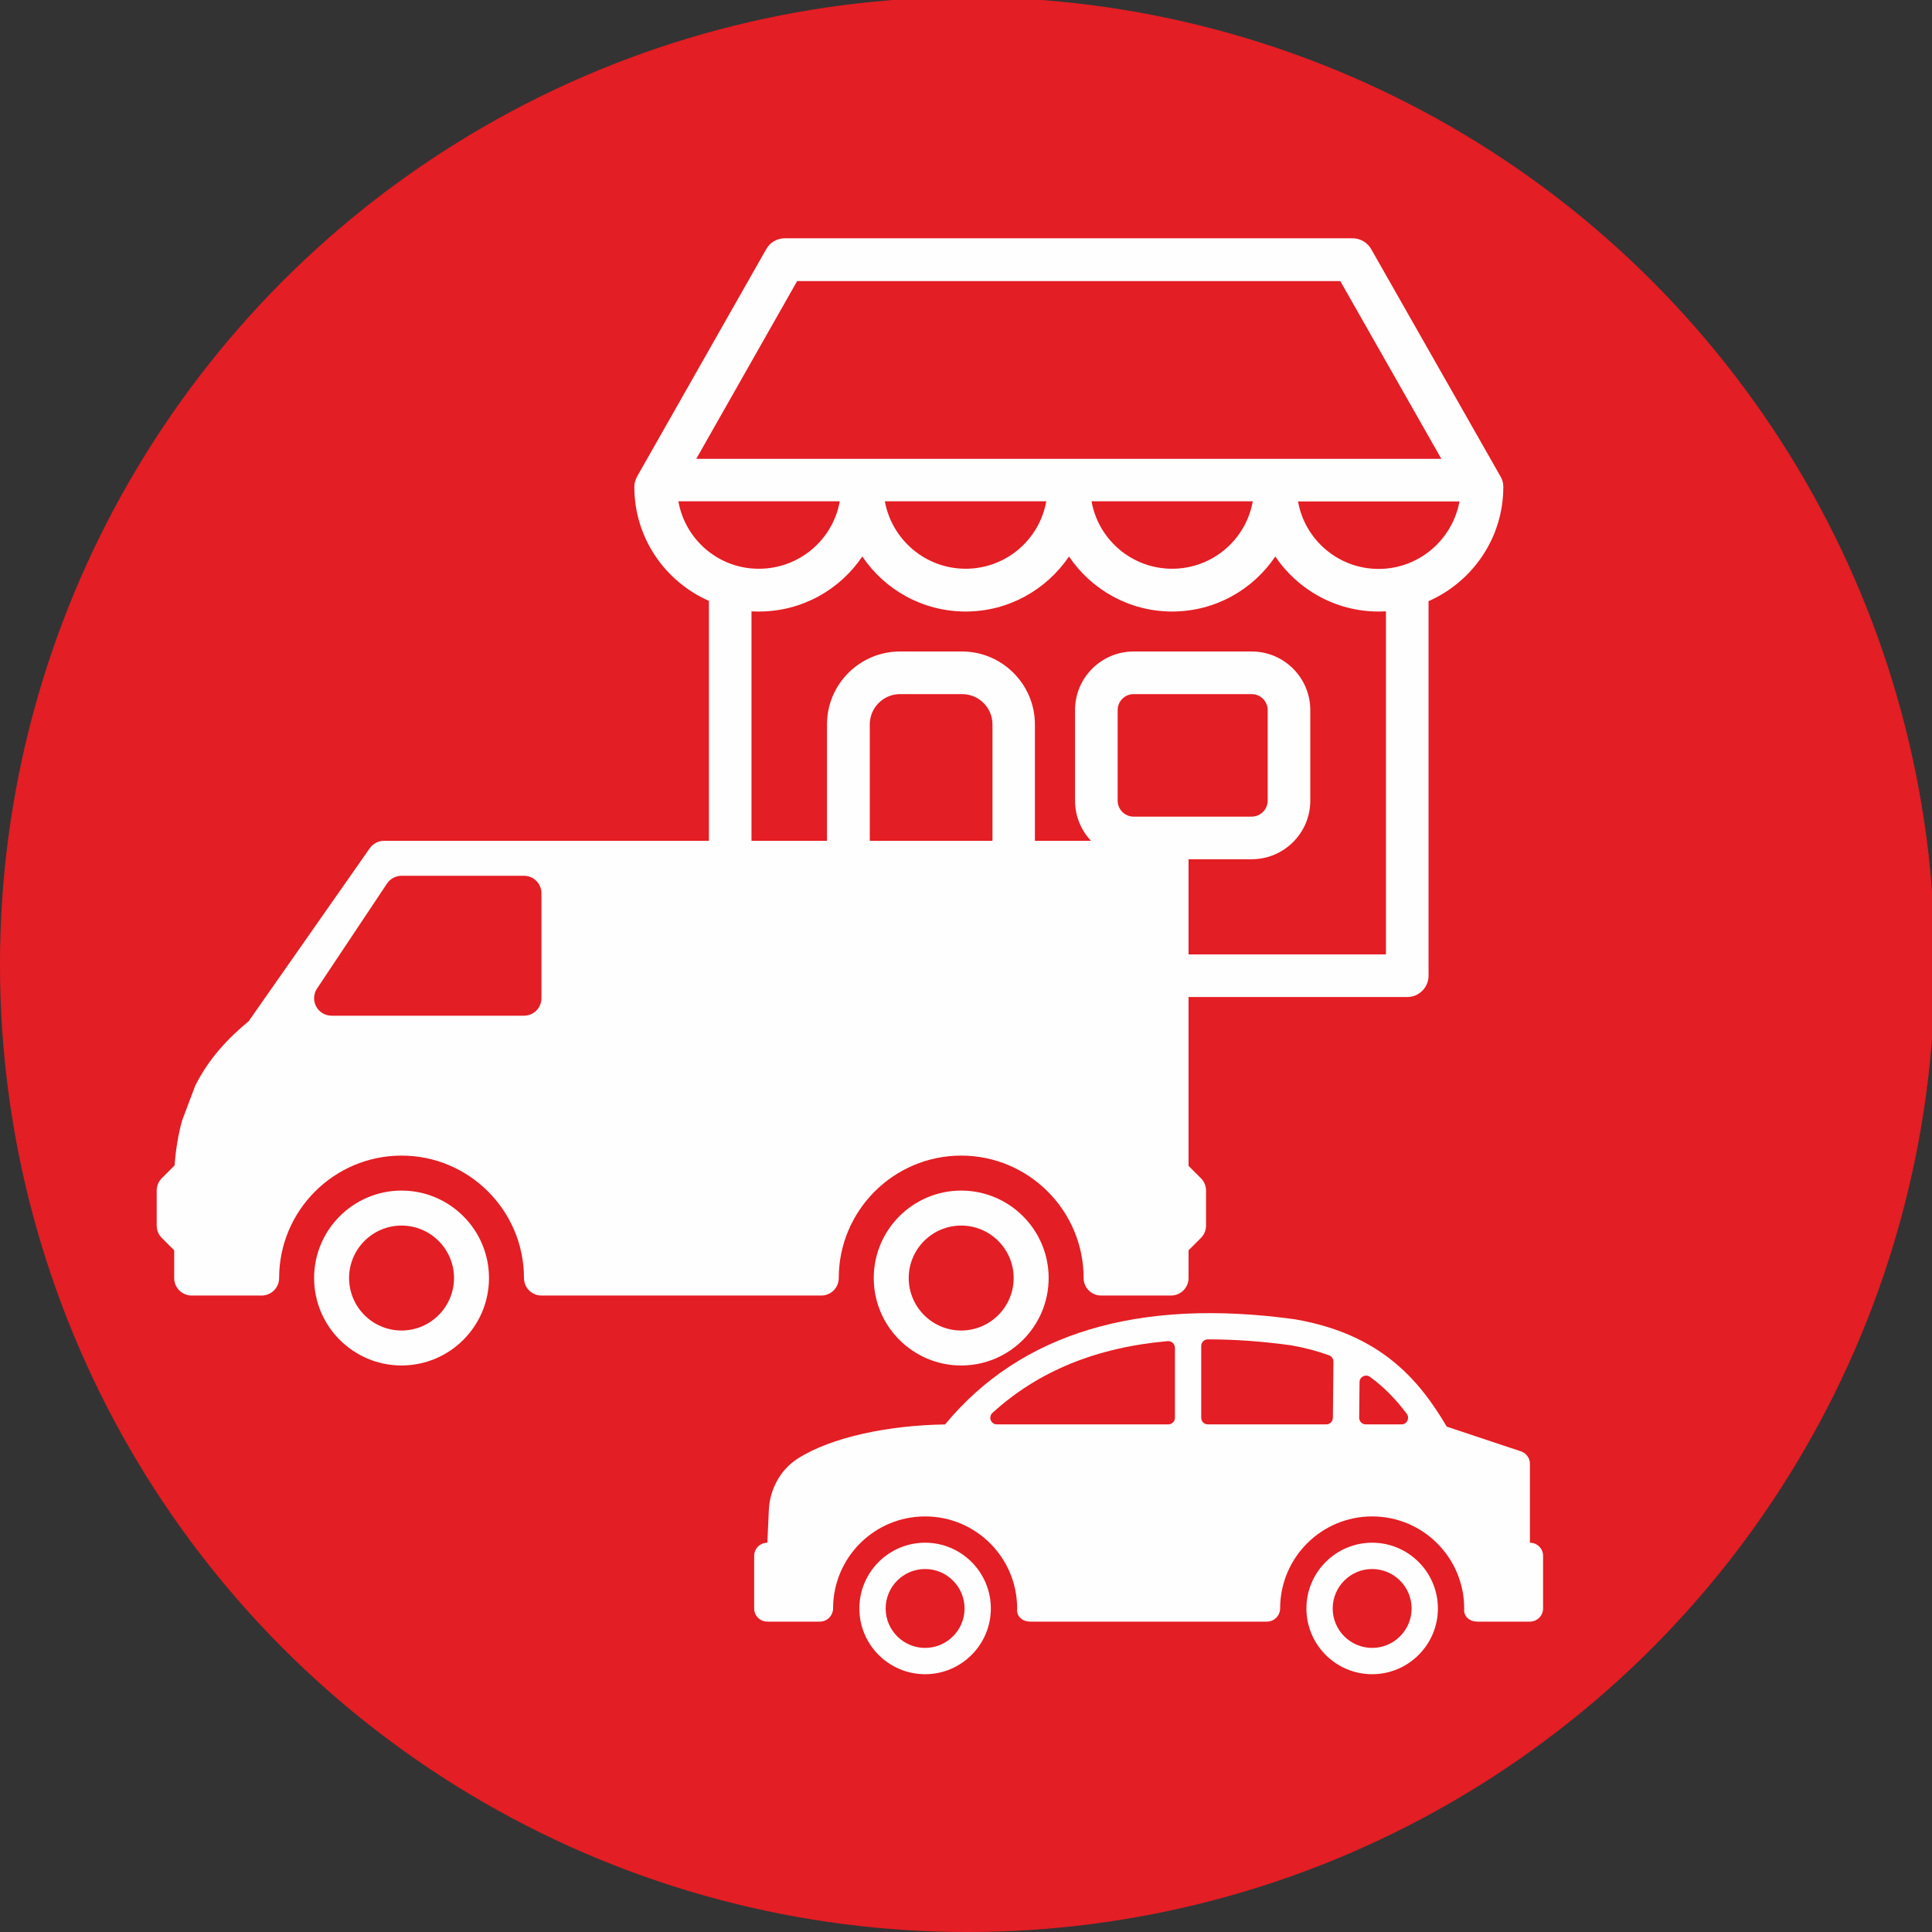
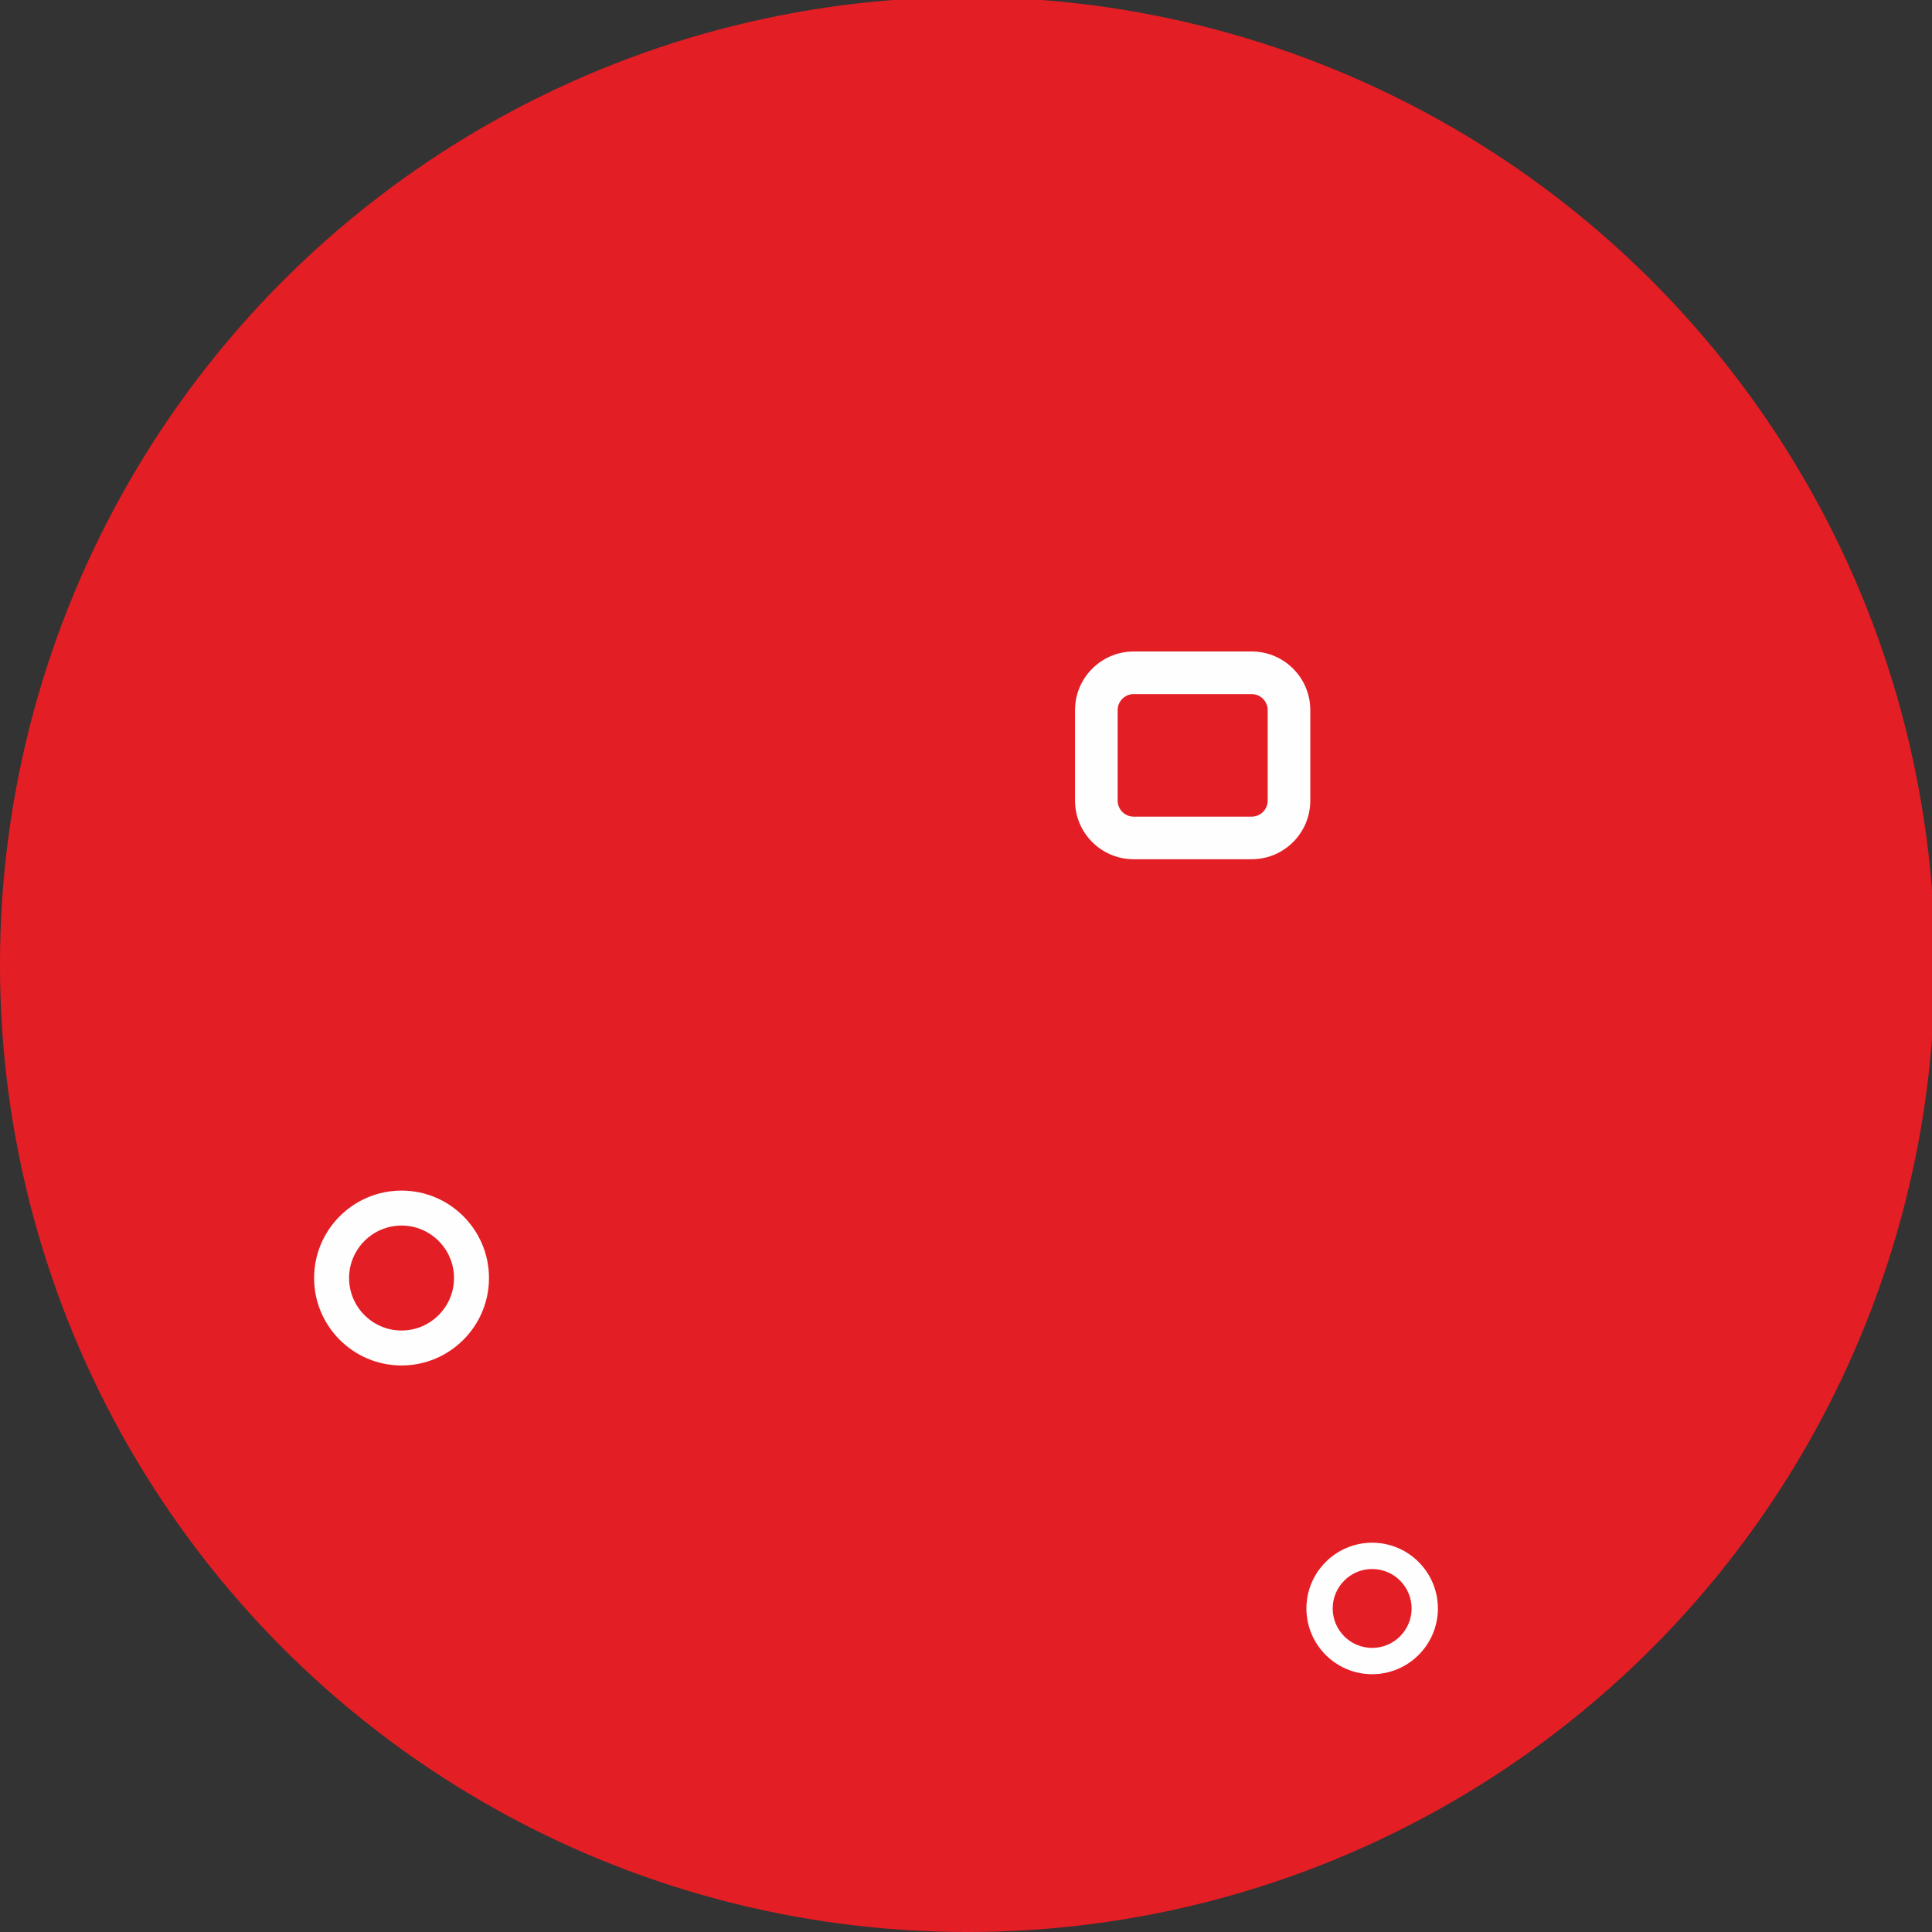
<svg xmlns="http://www.w3.org/2000/svg" xml:space="preserve" width="8.467mm" height="8.467mm" version="1.1" style="shape-rendering:geometricPrecision; text-rendering:geometricPrecision; image-rendering:optimizeQuality; fill-rule:evenodd; clip-rule:evenodd" viewBox="0 0 846.66 846.66">
  <rect x="0" y="0" width="846.66" height="846.66" fill="#333333" stroke="none" />
  <defs>
    <style type="text/css">
   
    .fil1 {fill:#FEFEFE}
    .fil0 {fill:#E31E24}
   
  </style>
  </defs>
  <g id="Livello_x0020_1">
    <circle class="fil0" cx="423.95" cy="422.71" r="423.96" />
    <g id="_1901740451024">
      <g>
        <path class="fil1" d="M548.54 285.5l-51.75 0c-14.16,0 -25.68,11.52 -25.68,25.68l0 39.68c0,14.17 11.52,25.68 25.68,25.68l51.75 0c14.16,0 25.67,-11.51 25.67,-25.68l0 -39.68c0,-14.16 -11.51,-25.68 -25.67,-25.68zm7 65.36c0,3.89 -3.19,7.01 -7,7.01l-51.75 0c-3.89,0 -7,-3.19 -7,-7.01l0 -39.68c0,-3.89 3.19,-7 7,-7l51.75 0c3.89,0 7,3.19 7,7l0 39.68z" />
-         <path class="fil1" d="M658.8 213.37c0,-1.64 -0.39,-3.19 -1.25,-4.59l-56.65 -99.6c-1.63,-2.88 -4.74,-4.75 -8.09,-4.75l-248.92 0c-3.35,0 -6.46,1.79 -8.1,4.75l-56.57 99.6c-0.78,1.4 -1.24,2.95 -1.24,4.59 0,22.33 13.46,41.47 32.68,49.95l0 164.27c0,5.13 4.2,9.34 9.34,9.34l51.59 0c0.08,0 0.15,0 0.23,0l72.37 0c0.08,0 0.15,0 0.23,0l172.28 0c5.14,0 9.34,-4.21 9.34,-9.34l0 -163.1c0,-0.39 0,-0.7 -0.08,-1.01 19.3,-8.48 32.84,-27.7 32.84,-50.11zm-309.47 -90.19l238.03 0 44.28 77.89 -326.51 0 44.2 -77.89zm199.67 96.49c-2.95,16.81 -17.66,29.57 -35.32,29.57 -17.67,0 -32.38,-12.76 -35.33,-29.57l70.65 0zm-90.49 0c-2.96,16.81 -17.67,29.57 -35.33,29.57 -17.67,0 -32.37,-12.76 -35.41,-29.57l70.74 0zm-161.23 0l70.73 0c-2.96,16.81 -17.74,29.57 -35.41,29.57 -17.66,0.08 -32.37,-12.76 -35.32,-29.57zm137.57 198.58l-53.69 0 0 -100.77c0,-7.31 5.91,-13.3 13.3,-13.3l27.16 0c7.32,0 13.31,5.91 13.31,13.3l0 100.77 -0.08 0zm172.51 0l-153.83 0 0 -100.77c0,-17.58 -14.32,-31.98 -31.99,-31.98l-27.15 0c-17.59,0 -31.98,14.32 -31.98,31.98l0 100.85 -33.08 0 0 -150.41c1.09,0.07 2.18,0.07 3.27,0.07 18.83,0 35.49,-9.57 45.29,-24.12 9.8,14.55 26.46,24.12 45.29,24.12 18.83,0 35.4,-9.57 45.29,-24.12 9.8,14.55 26.45,24.12 45.2,24.12 18.84,0 35.41,-9.57 45.21,-24.12 9.81,14.55 26.46,24.12 45.29,24.12 1.09,0 2.1,-0.07 3.19,-0.07l0 150.33 0 0zm-3.19 -168.93c-17.66,0 -32.37,-12.76 -35.33,-29.57l70.74 0c-3.04,16.73 -17.74,29.57 -35.41,29.57z" />
      </g>
    </g>
    <g id="_1901740451792">
      <g>
-         <path class="fil1" d="M421.23 521.75c-21.13,0 -38.33,17.19 -38.33,38.32 0,21.13 17.2,38.33 38.33,38.33 21.13,0 38.32,-17.2 38.32,-38.33 0,-21.13 -17.19,-38.32 -38.32,-38.32zm0 61.32c-12.68,0 -23,-10.32 -23,-23 0,-12.67 10.32,-22.99 23,-22.99 12.67,0 22.99,10.32 22.99,22.99 0,12.68 -10.32,23 -22.99,23z" />
-       </g>
+         </g>
    </g>
    <g id="_1901740447088">
      <g>
        <path class="fil1" d="M175.97 521.75c-21.13,0 -38.32,17.19 -38.32,38.32 0,21.13 17.19,38.32 38.32,38.32 21.13,0 38.32,-17.19 38.32,-38.32 0,-21.13 -17.19,-38.32 -38.32,-38.32zm0 61.32c-12.68,0 -22.99,-10.32 -22.99,-23 0,-12.67 10.31,-22.99 22.99,-22.99 12.68,0 22.99,10.32 22.99,22.99 0,12.68 -10.31,23 -22.99,23z" />
      </g>
    </g>
    <g id="_1901740446416">
      <g>
-         <path class="fil1" d="M526.28 516.33l-5.42 -5.41 0 -4.5 0 -7.66 0 -15.33 0 -7.66 0 -99.64c0,-4.23 -3.42,-7.66 -7.66,-7.66l-344.89 0c-2.5,0 -4.85,1.22 -6.28,3.27l-53.05 75.78c-8.87,7.36 -17.29,16.08 -23.42,28.25l-5.78 15.33c-1.58,5.87 -2.76,12.29 -3.27,19.63l-5.6 5.6c-1.44,1.44 -2.24,3.39 -2.24,5.42l0 15.33c0,2.03 0.8,3.99 2.24,5.42l5.42 5.42 0 12.15c0,4.23 3.43,7.67 7.67,7.67l30.66 0c4.23,0 7.66,-3.44 7.66,-7.67 0,-29.58 24.07,-53.65 53.65,-53.65 29.58,0 53.65,24.07 53.65,53.65 0,4.23 3.42,7.67 7.66,7.67l122.63 0c4.24,0 7.66,-3.44 7.66,-7.67 0,-29.58 24.08,-53.65 53.65,-53.65 29.58,0 53.65,24.07 53.65,53.65 0,4.23 3.43,7.67 7.67,7.67l30.65 0c4.24,0 7.67,-3.44 7.67,-7.67l0 -12.15 5.42 -5.42c1.44,-1.43 2.24,-3.39 2.24,-5.42l0 -15.33c0.01,-2.03 -0.8,-3.98 -2.24,-5.42zm-289 -78.89c0,4.24 -3.42,7.67 -7.66,7.67l-84.31 0c-2.83,0 -5.42,-1.56 -6.76,-4.05 -1.33,-2.49 -1.18,-5.52 0.39,-7.86l30.65 -45.99c1.43,-2.14 3.82,-3.42 6.38,-3.42l53.65 0c4.24,0 7.66,3.44 7.66,7.67l0 45.98z" />
-       </g>
+         </g>
    </g>
    <g id="_1901740445904">
      <g>
-         <path class="fil1" d="M405.41 676.06c-15.89,0 -28.81,12.93 -28.81,28.81 0,15.89 12.92,28.82 28.81,28.82 15.89,0 28.81,-12.93 28.81,-28.82 0,-15.88 -12.92,-28.81 -28.81,-28.81zm0 46.1c-9.53,0 -17.29,-7.75 -17.29,-17.28 0,-9.54 7.76,-17.29 17.29,-17.29 9.53,0 17.29,7.75 17.29,17.29 0,9.53 -7.76,17.28 -17.29,17.28z" />
-       </g>
+         </g>
    </g>
    <g id="_1901740444816">
      <g>
-         <path class="fil1" d="M670.46 676.06l0 -34.57c0,-2.48 -1.58,-4.68 -3.94,-5.47l-32.51 -10.83c-12.24,-20.74 -29.07,-40.48 -66.27,-46.99 -0.06,-0.01 -0.13,-0.03 -0.2,-0.04 -68.69,-9.49 -120.26,6 -153.37,46.07 -24.65,0.36 -49.8,5.51 -64.6,14.98 -7.66,4.91 -12.21,13.46 -12.64,22.55l-0.66 14.31c-3.18,0 -5.77,2.58 -5.77,5.76l0 23.05c0,3.18 2.58,5.76 5.77,5.76l23.04 0c3.2,0 5.76,-2.63 5.77,-5.83 0,-0.03 0,-0.06 0,-0.09 0.09,-22.2 18.11,-40.18 40.33,-40.18 22.28,0 40.33,18.06 40.33,40.33 -0.41,3.5 2.35,5.77 5.77,5.77l103.71 0c3.2,0 5.76,-2.63 5.77,-5.83 0,-0.03 0,-0.06 0,-0.09 0.09,-22.2 18.1,-40.18 40.33,-40.18 22.28,0 40.33,18.06 40.33,40.33 -0.41,3.5 2.35,5.77 5.77,5.77l23.04 0c3.18,0 5.76,-2.59 5.76,-5.77l0 -23.04c0.01,-3.18 -2.57,-5.77 -5.76,-5.77zm-155.57 -54.73c0,1.59 -1.29,2.88 -2.88,2.88l-75.14 0c-2.67,0 -3.88,-3.28 -1.91,-5.07 19.99,-18.22 45.42,-28.65 76.75,-31.42 1.69,-0.15 3.18,1.21 3.18,2.91l0 30.7zm69.22 0.02c-0.01,1.58 -1.3,2.86 -2.88,2.86l-51.94 0c-1.59,0 -2.88,-1.29 -2.88,-2.89l0 -31.46c0,-1.59 1.28,-2.91 2.87,-2.91 11.49,-0.01 23.64,0.83 36.57,2.61 6.15,1.09 11.64,2.57 16.63,4.4 1.14,0.42 1.88,1.53 1.87,2.76l-0.24 24.63zm30.08 2.86l-15.67 0c-1.6,0 -2.9,-1.31 -2.88,-2.91l0.15 -15.62c0.02,-2.38 2.74,-3.67 4.65,-2.26 6.23,4.55 11.41,9.97 16.03,16.12 1.44,1.92 0.11,4.67 -2.28,4.67z" />
-       </g>
+         </g>
    </g>
    <g id="_1901740443952">
      <g>
        <path class="fil1" d="M601.32 676.06c-15.89,0 -28.81,12.93 -28.81,28.81 0,15.89 12.92,28.82 28.81,28.82 15.89,0 28.81,-12.93 28.81,-28.82 0,-15.88 -12.92,-28.81 -28.81,-28.81zm0 46.1c-9.53,0 -17.29,-7.75 -17.29,-17.28 0,-9.54 7.76,-17.29 17.29,-17.29 9.53,0 17.29,7.75 17.29,17.29 0,9.53 -7.76,17.28 -17.29,17.28z" />
      </g>
    </g>
  </g>
</svg>